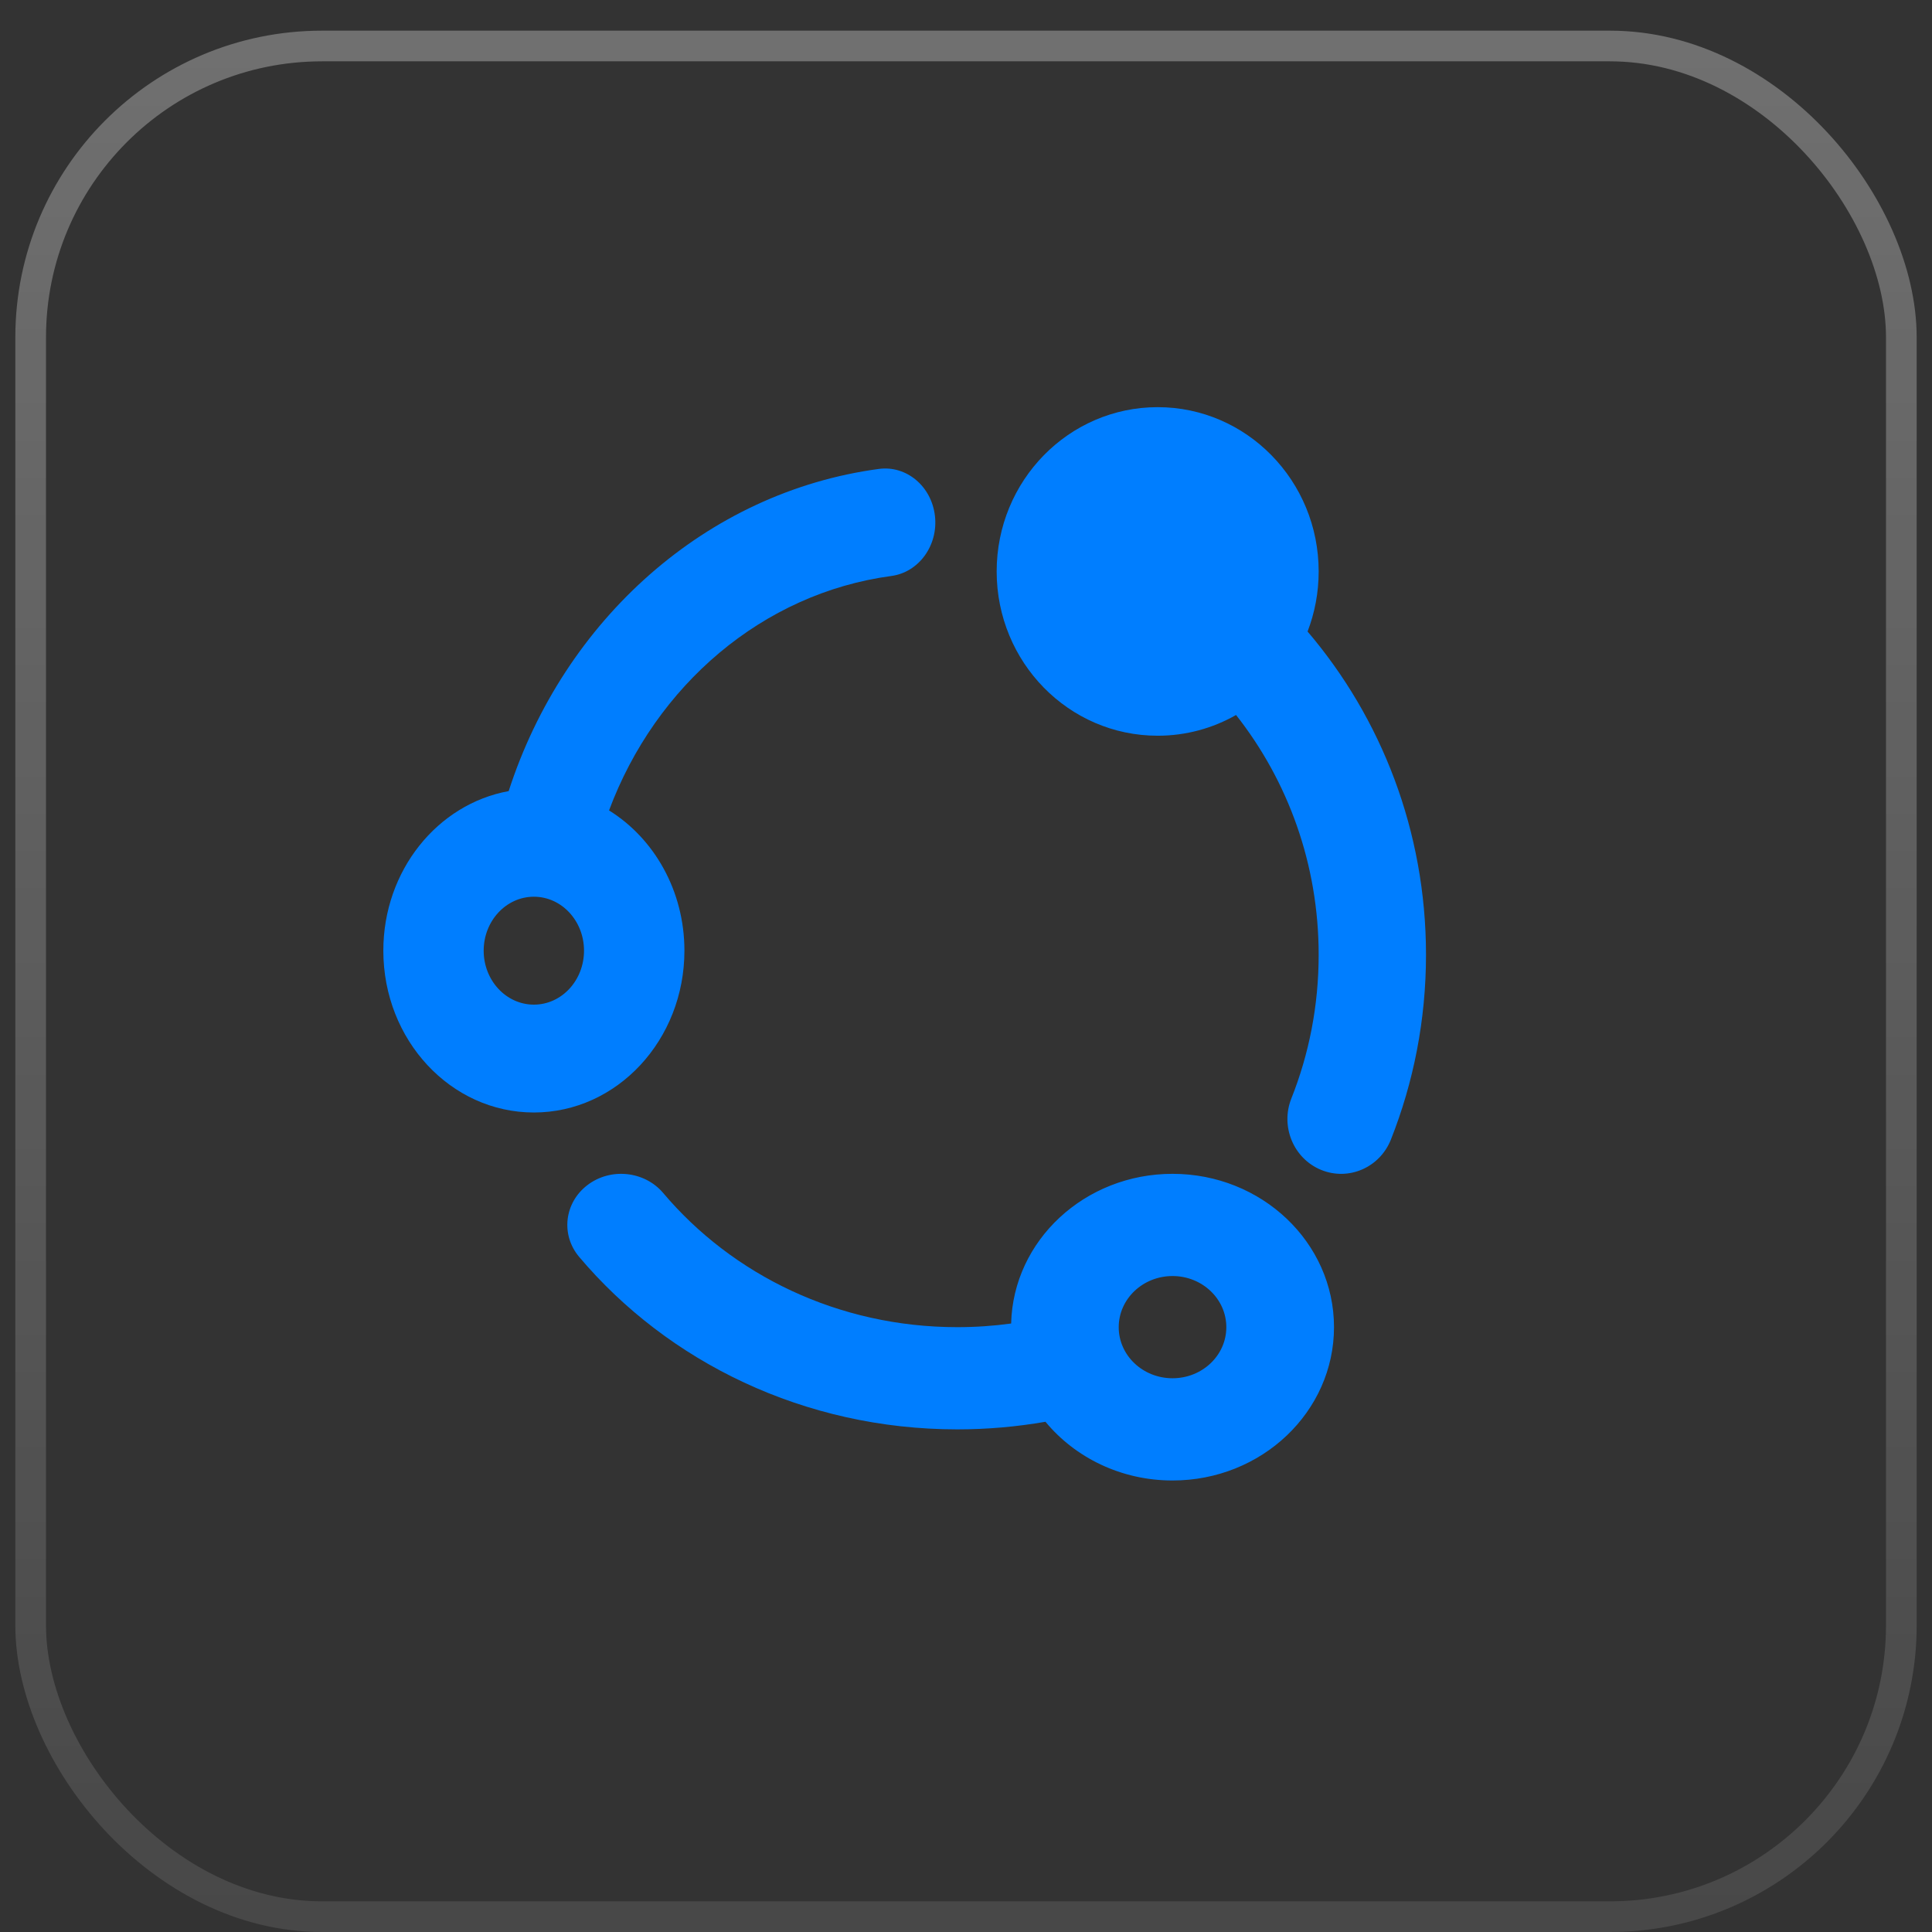
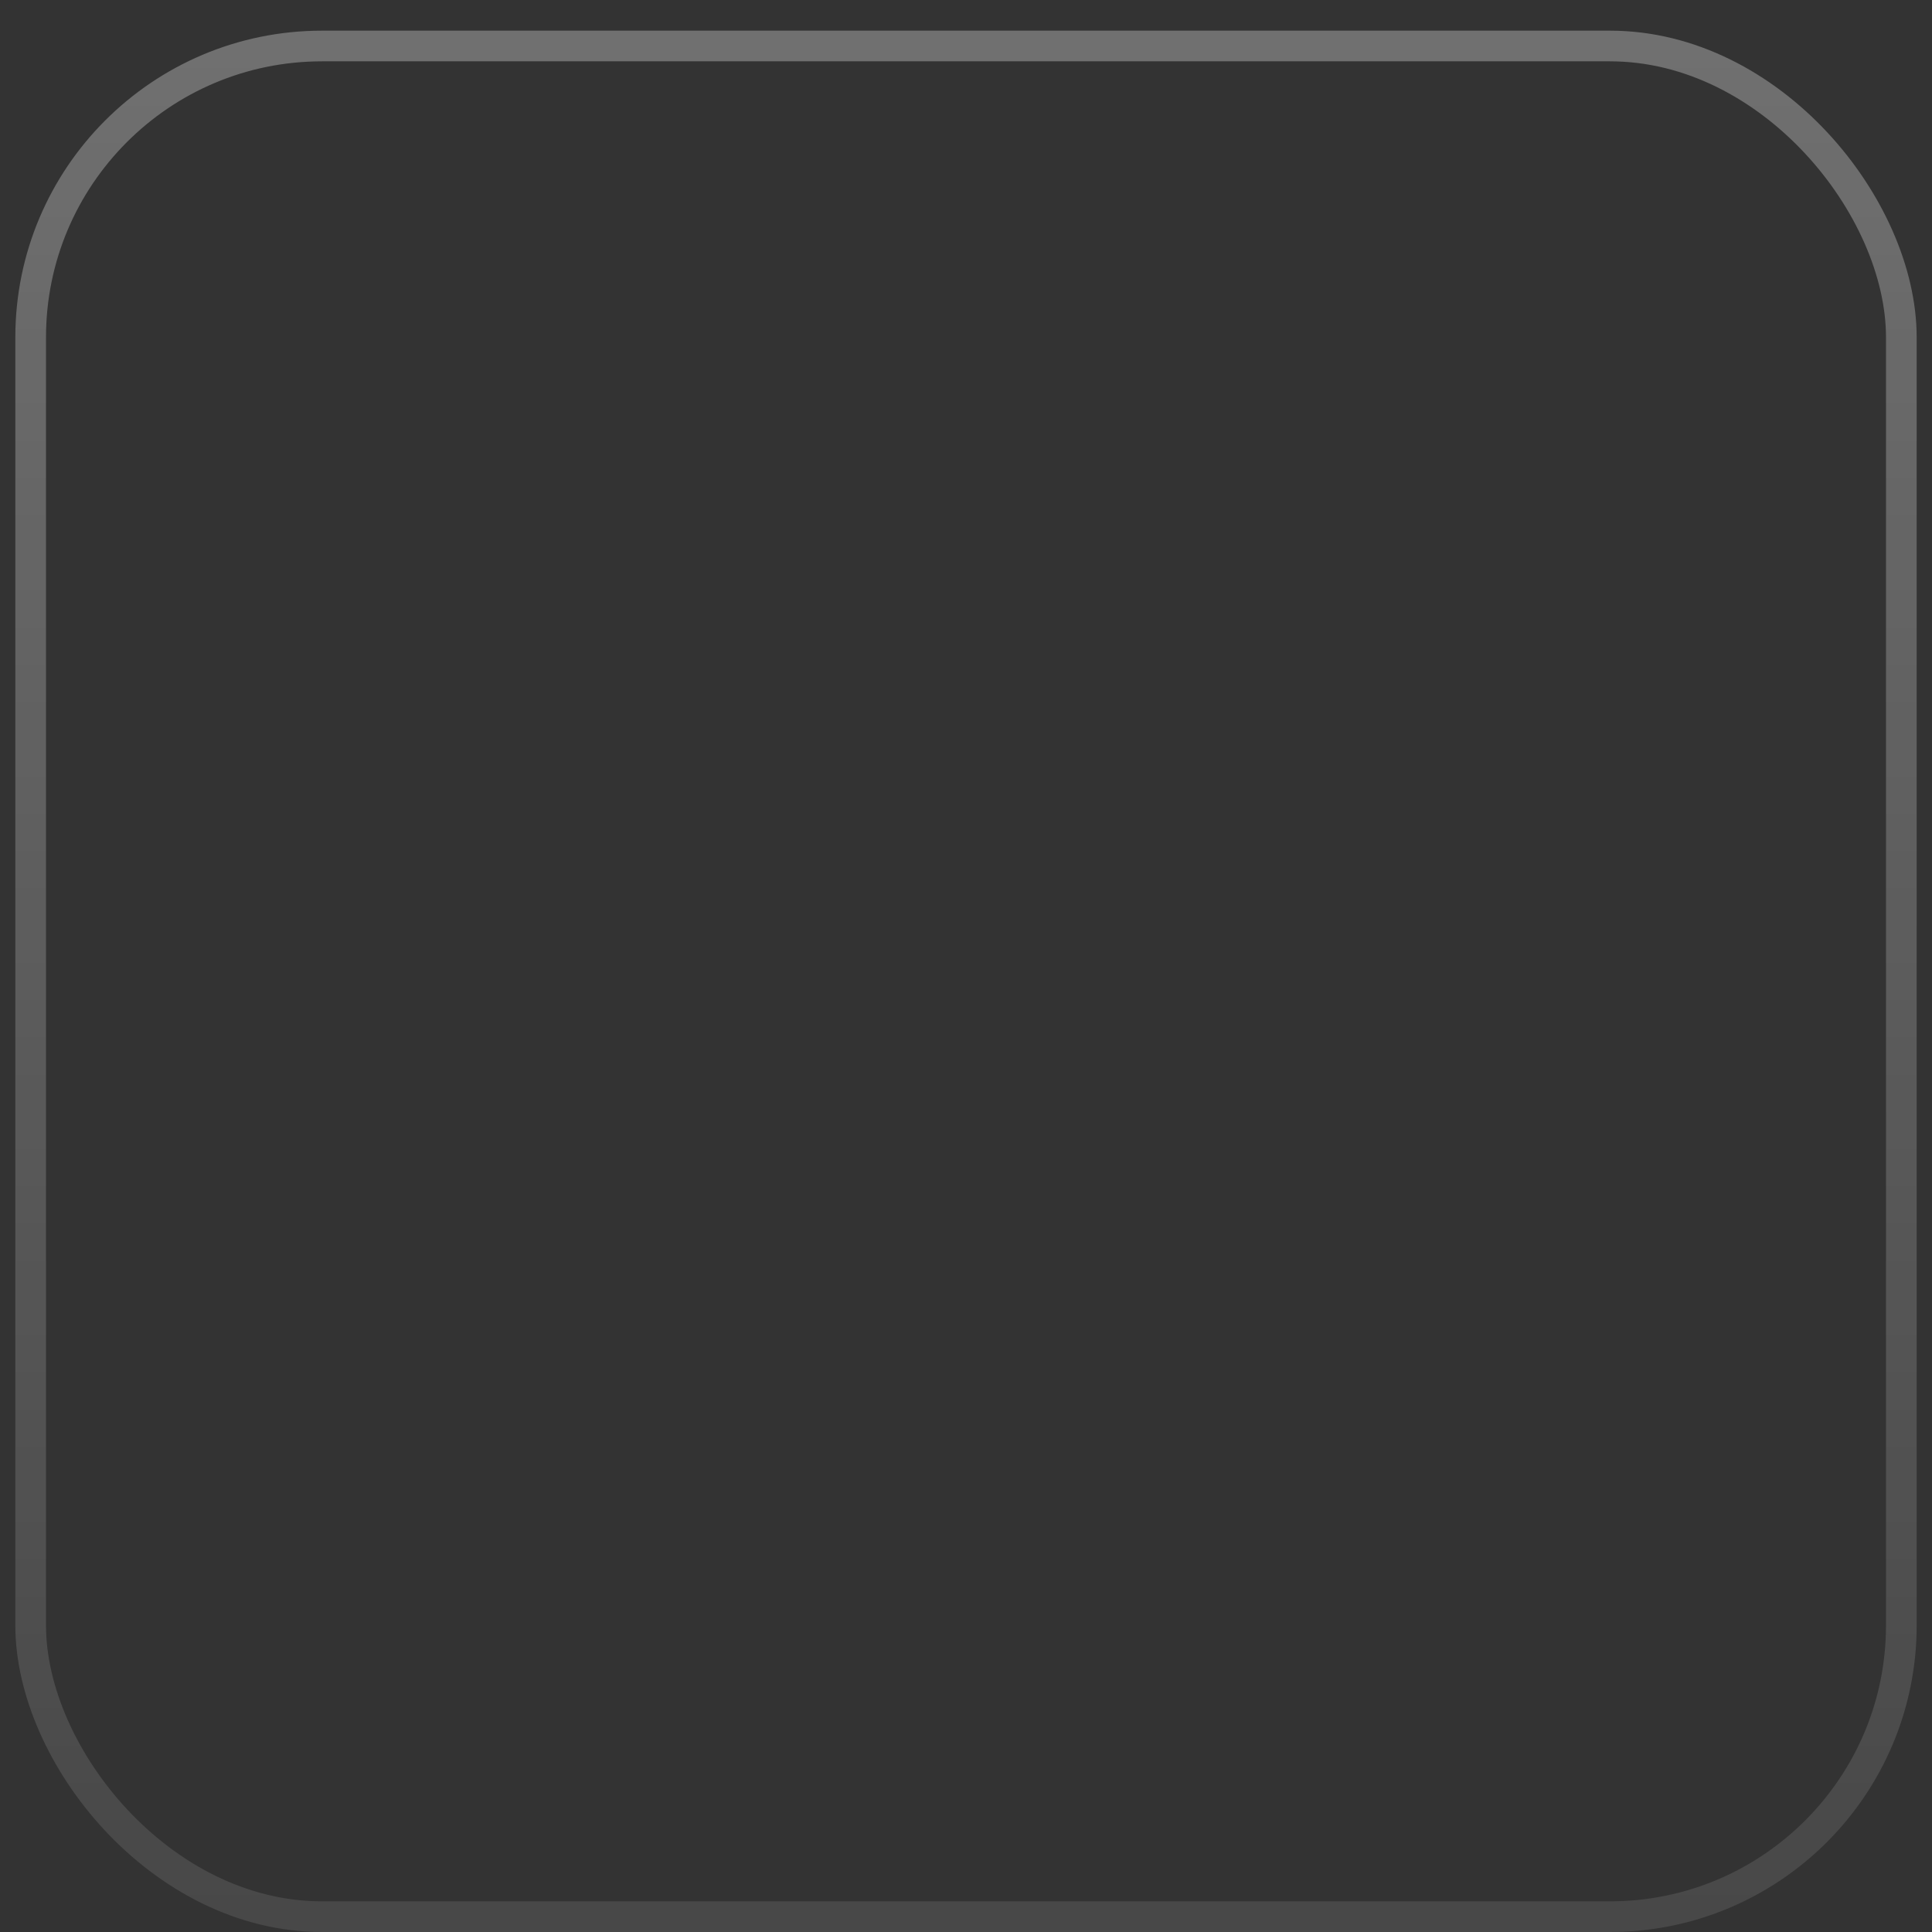
<svg xmlns="http://www.w3.org/2000/svg" width="63" height="63" viewBox="0 0 63 63" fill="none">
  <rect x="0" y="0" width="63" height="63" fill="#333333" stroke="none" />
  <rect x="1" y="1.5" width="61" height="61" rx="9.5" stroke="url(#paint0_linear_16467_50342)" />
-   <path d="M37.75 13.277C34.849 13.277 32.5 15.676 32.5 18.634C32.5 21.594 34.849 23.991 37.75 23.991C38.679 23.991 39.55 23.745 40.306 23.315C41.993 25.456 43 28.173 43 31.134C43 32.795 42.684 34.377 42.109 35.821C41.747 36.735 42.18 37.777 43.076 38.147C43.972 38.517 44.992 38.075 45.355 37.161C46.093 35.297 46.5 33.262 46.5 31.134C46.5 27.102 45.043 23.414 42.638 20.593C42.871 19.987 43 19.326 43 18.634C43 15.677 40.649 13.277 37.75 13.277Z" fill="#007EFF" />
-   <path fill-rule="evenodd" clip-rule="evenodd" d="M30.487 16.82C30.599 17.783 29.963 18.662 29.065 18.782C24.872 19.345 21.38 22.348 19.86 26.427C21.329 27.339 22.318 29.046 22.318 31C22.318 33.914 20.12 36.277 17.409 36.277C14.697 36.277 12.5 33.914 12.5 31C12.5 28.387 14.267 26.218 16.587 25.797C18.395 20.209 23.033 16.046 28.66 15.291C29.557 15.171 30.375 15.855 30.487 16.82L30.487 16.82ZM15.772 31C15.772 30.029 16.506 29.241 17.409 29.241C18.313 29.241 19.044 30.029 19.044 31C19.044 31.972 18.313 32.76 17.409 32.76C16.506 32.76 15.772 31.972 15.772 31Z" fill="#007EFF" />
-   <path fill-rule="evenodd" clip-rule="evenodd" d="M19.157 38.643C19.913 38.068 21.017 38.184 21.625 38.901C23.879 41.571 27.335 43.277 31.215 43.277C31.812 43.277 32.398 43.237 32.972 43.158C33.038 40.452 35.369 38.277 38.235 38.277C41.142 38.277 43.5 40.515 43.5 43.277C43.5 46.038 41.142 48.277 38.235 48.277C36.552 48.277 35.055 47.527 34.091 46.362C33.158 46.524 32.196 46.61 31.215 46.61C26.226 46.61 21.778 44.412 18.886 40.986C18.28 40.268 18.4 39.219 19.157 38.643L19.157 38.643ZM38.235 41.61C37.266 41.61 36.48 42.357 36.48 43.278C36.48 44.198 37.266 44.943 38.235 44.943C39.204 44.943 39.989 44.198 39.989 43.278C39.989 42.357 39.204 41.61 38.235 41.61Z" fill="#007EFF" />
  <defs>
    <linearGradient id="paint0_linear_16467_50342" x1="31.5" y1="1" x2="31.5" y2="63" gradientUnits="userSpaceOnUse">
      <stop stop-color="white" stop-opacity="0.3" />
      <stop offset="1" stop-color="white" stop-opacity="0.1" />
    </linearGradient>
  </defs>
</svg>